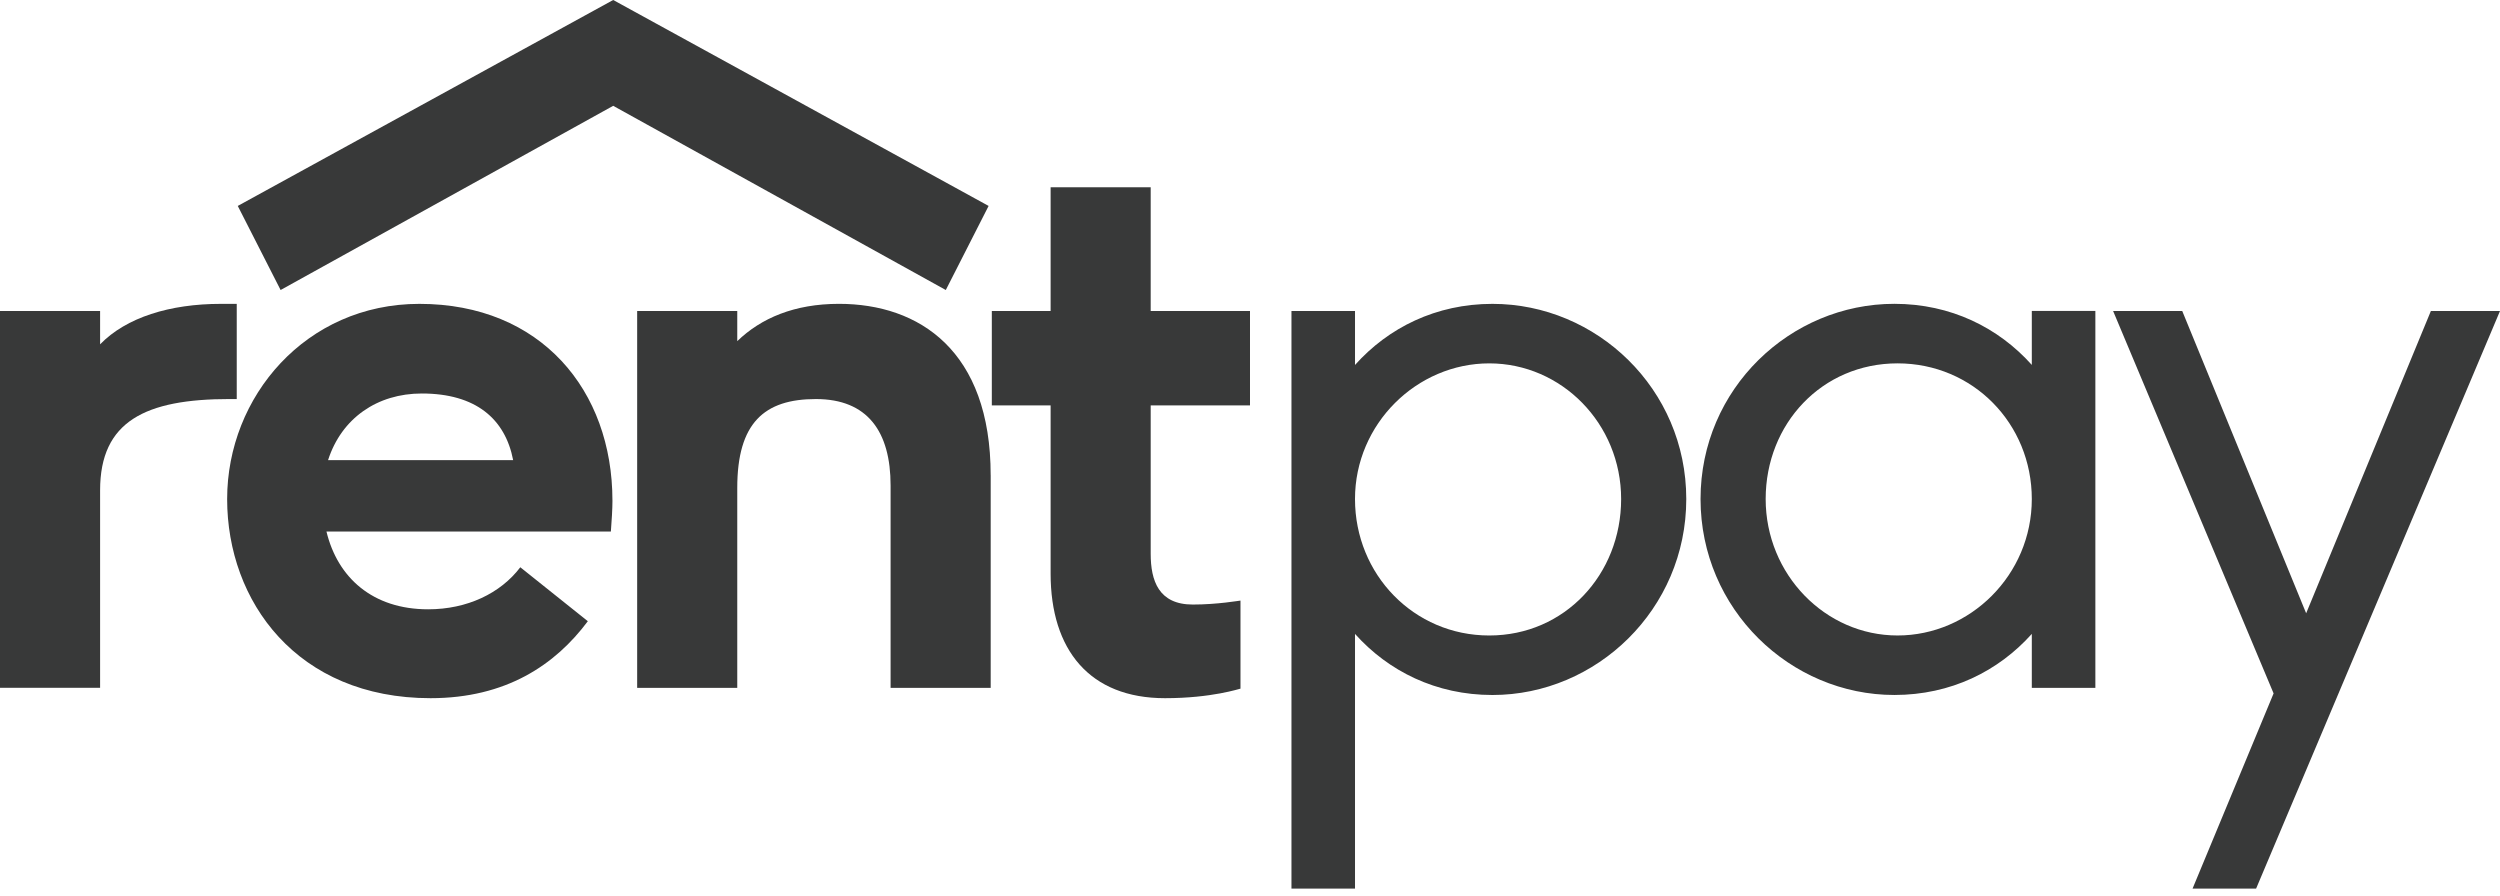
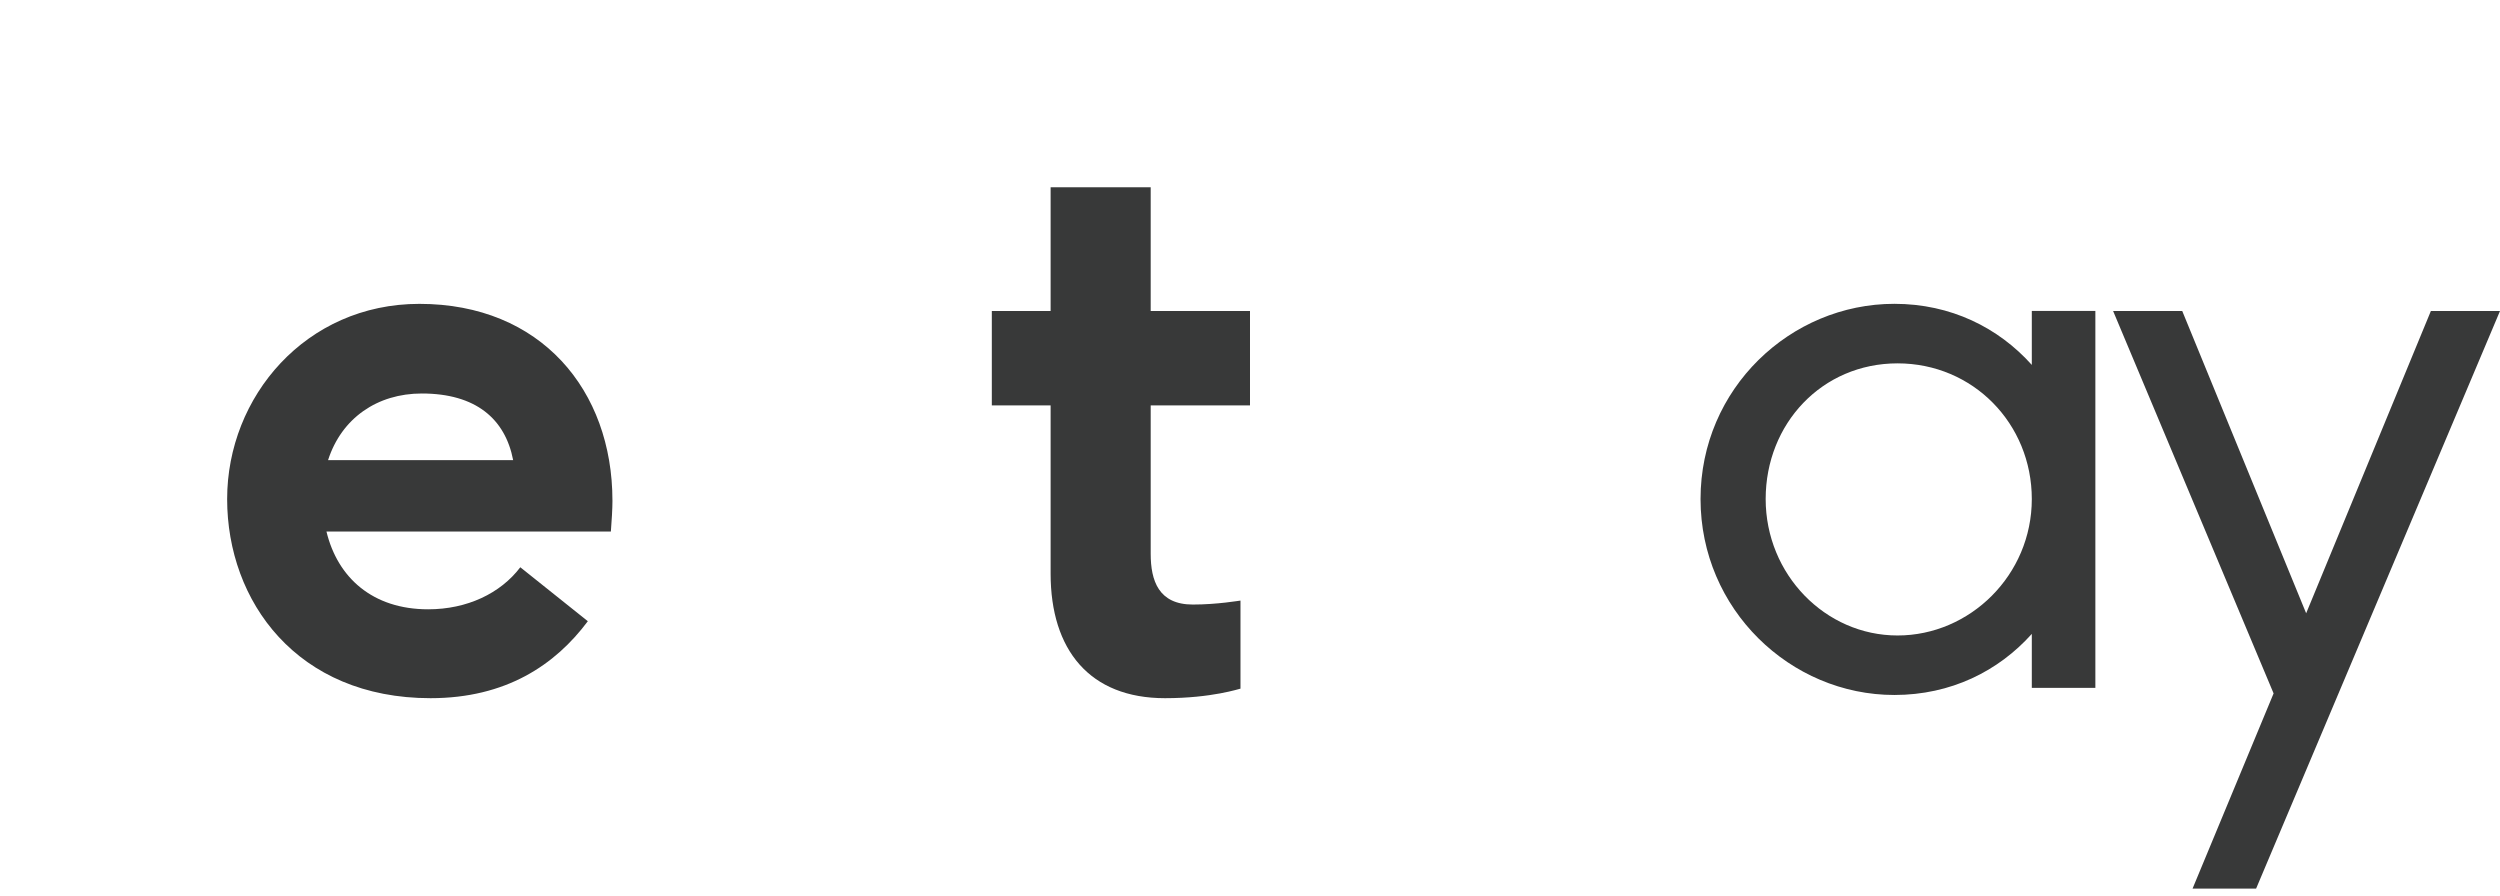
<svg xmlns="http://www.w3.org/2000/svg" width="198" height="71" viewBox="0 0 198 71" fill="none">
  <g clip-path="url(#clip0_27185_7142)">
-     <path d="M133.553 39.523C133.553 48.258 126.443 55.044 118.202 55.044C113.734 55.044 109.96 53.158 107.317 50.206V70.376H102.284V24.631H107.317V28.905C109.96 25.951 113.736 24.066 118.202 24.066C126.443 24.066 133.553 30.789 133.553 39.524V39.523ZM128.394 39.523C128.394 33.553 123.676 28.779 117.949 28.779C112.222 28.779 107.316 33.555 107.316 39.523C107.316 45.491 111.972 50.331 117.949 50.331C123.927 50.331 128.394 45.492 128.394 39.523Z" fill="#383939" />
    <path d="M165.953 24.631V54.478H160.919V50.204C158.277 53.158 154.501 55.042 150.035 55.042C141.792 55.042 134.683 48.256 134.683 39.521C134.683 30.786 141.793 24.063 150.035 24.063C154.503 24.063 158.277 25.948 160.919 28.901V24.628H165.953V24.631ZM160.919 39.522C160.919 33.553 156.263 28.778 150.286 28.778C144.308 28.778 139.841 33.554 139.841 39.522C139.841 45.49 144.559 50.33 150.286 50.33C156.013 50.33 160.919 45.554 160.919 39.522Z" fill="#383939" />
    <path d="M198 24.631L178.684 70.376H173.651L180.069 54.918L167.358 24.631H172.833L182.648 48.572L192.526 24.631H198Z" fill="#383939" />
-     <path d="M18.75 24.064V31.604H18.183C11.514 31.604 7.928 33.364 7.928 38.829V54.475H0V24.63H7.928V27.27C10.006 25.133 13.465 24.066 17.491 24.066H18.75V24.064Z" fill="#383939" />
    <path d="M48.507 39.648C48.507 40.277 48.445 41.282 48.381 42.099H25.856C26.736 45.744 29.506 48.257 33.909 48.257C36.991 48.257 39.634 47 41.208 44.927L46.556 49.2C43.977 52.657 40.075 55.296 34.098 55.296C23.528 55.296 17.99 47.63 17.99 39.524C17.99 31.418 24.218 24.066 33.216 24.066C42.843 24.066 48.505 30.915 48.505 39.65L48.507 39.648ZM40.642 36.444C40.013 33.176 37.685 31.165 33.407 31.165C29.884 31.165 27.053 33.114 25.982 36.444H40.642Z" fill="#383939" />
-     <path d="M78.463 37.637V54.477H70.535V38.454C70.535 34.181 68.71 31.605 64.621 31.605C60.532 31.605 58.391 33.49 58.391 38.643V54.477H50.463V24.63H58.391V27.018C60.278 25.195 62.921 24.064 66.444 24.064C72.799 24.064 78.461 27.771 78.461 37.637H78.463Z" fill="#383939" />
    <path d="M91.135 32.108V43.859C91.135 45.996 91.765 47.88 94.47 47.88C96.421 47.88 98.182 47.566 98.246 47.566V54.541C98.183 54.541 95.98 55.296 92.268 55.296C86.291 55.296 83.209 51.463 83.209 45.431V32.11H78.552V24.632H83.209V14.83H91.135V24.632H99V32.11H91.135V32.108Z" fill="#383939" />
-     <path d="M48.565 -0.001L18.831 16.31L22.224 22.969L48.565 8.381L74.907 22.969L78.298 16.31L48.565 -0.001Z" fill="#383939" />
  </g>
  <defs>
    <clipPath id="clip0_27185_7142">
      <rect width="198" height="70.377" fill="white" transform="translate(0 -0.001)" />
    </clipPath>
  </defs>
</svg>